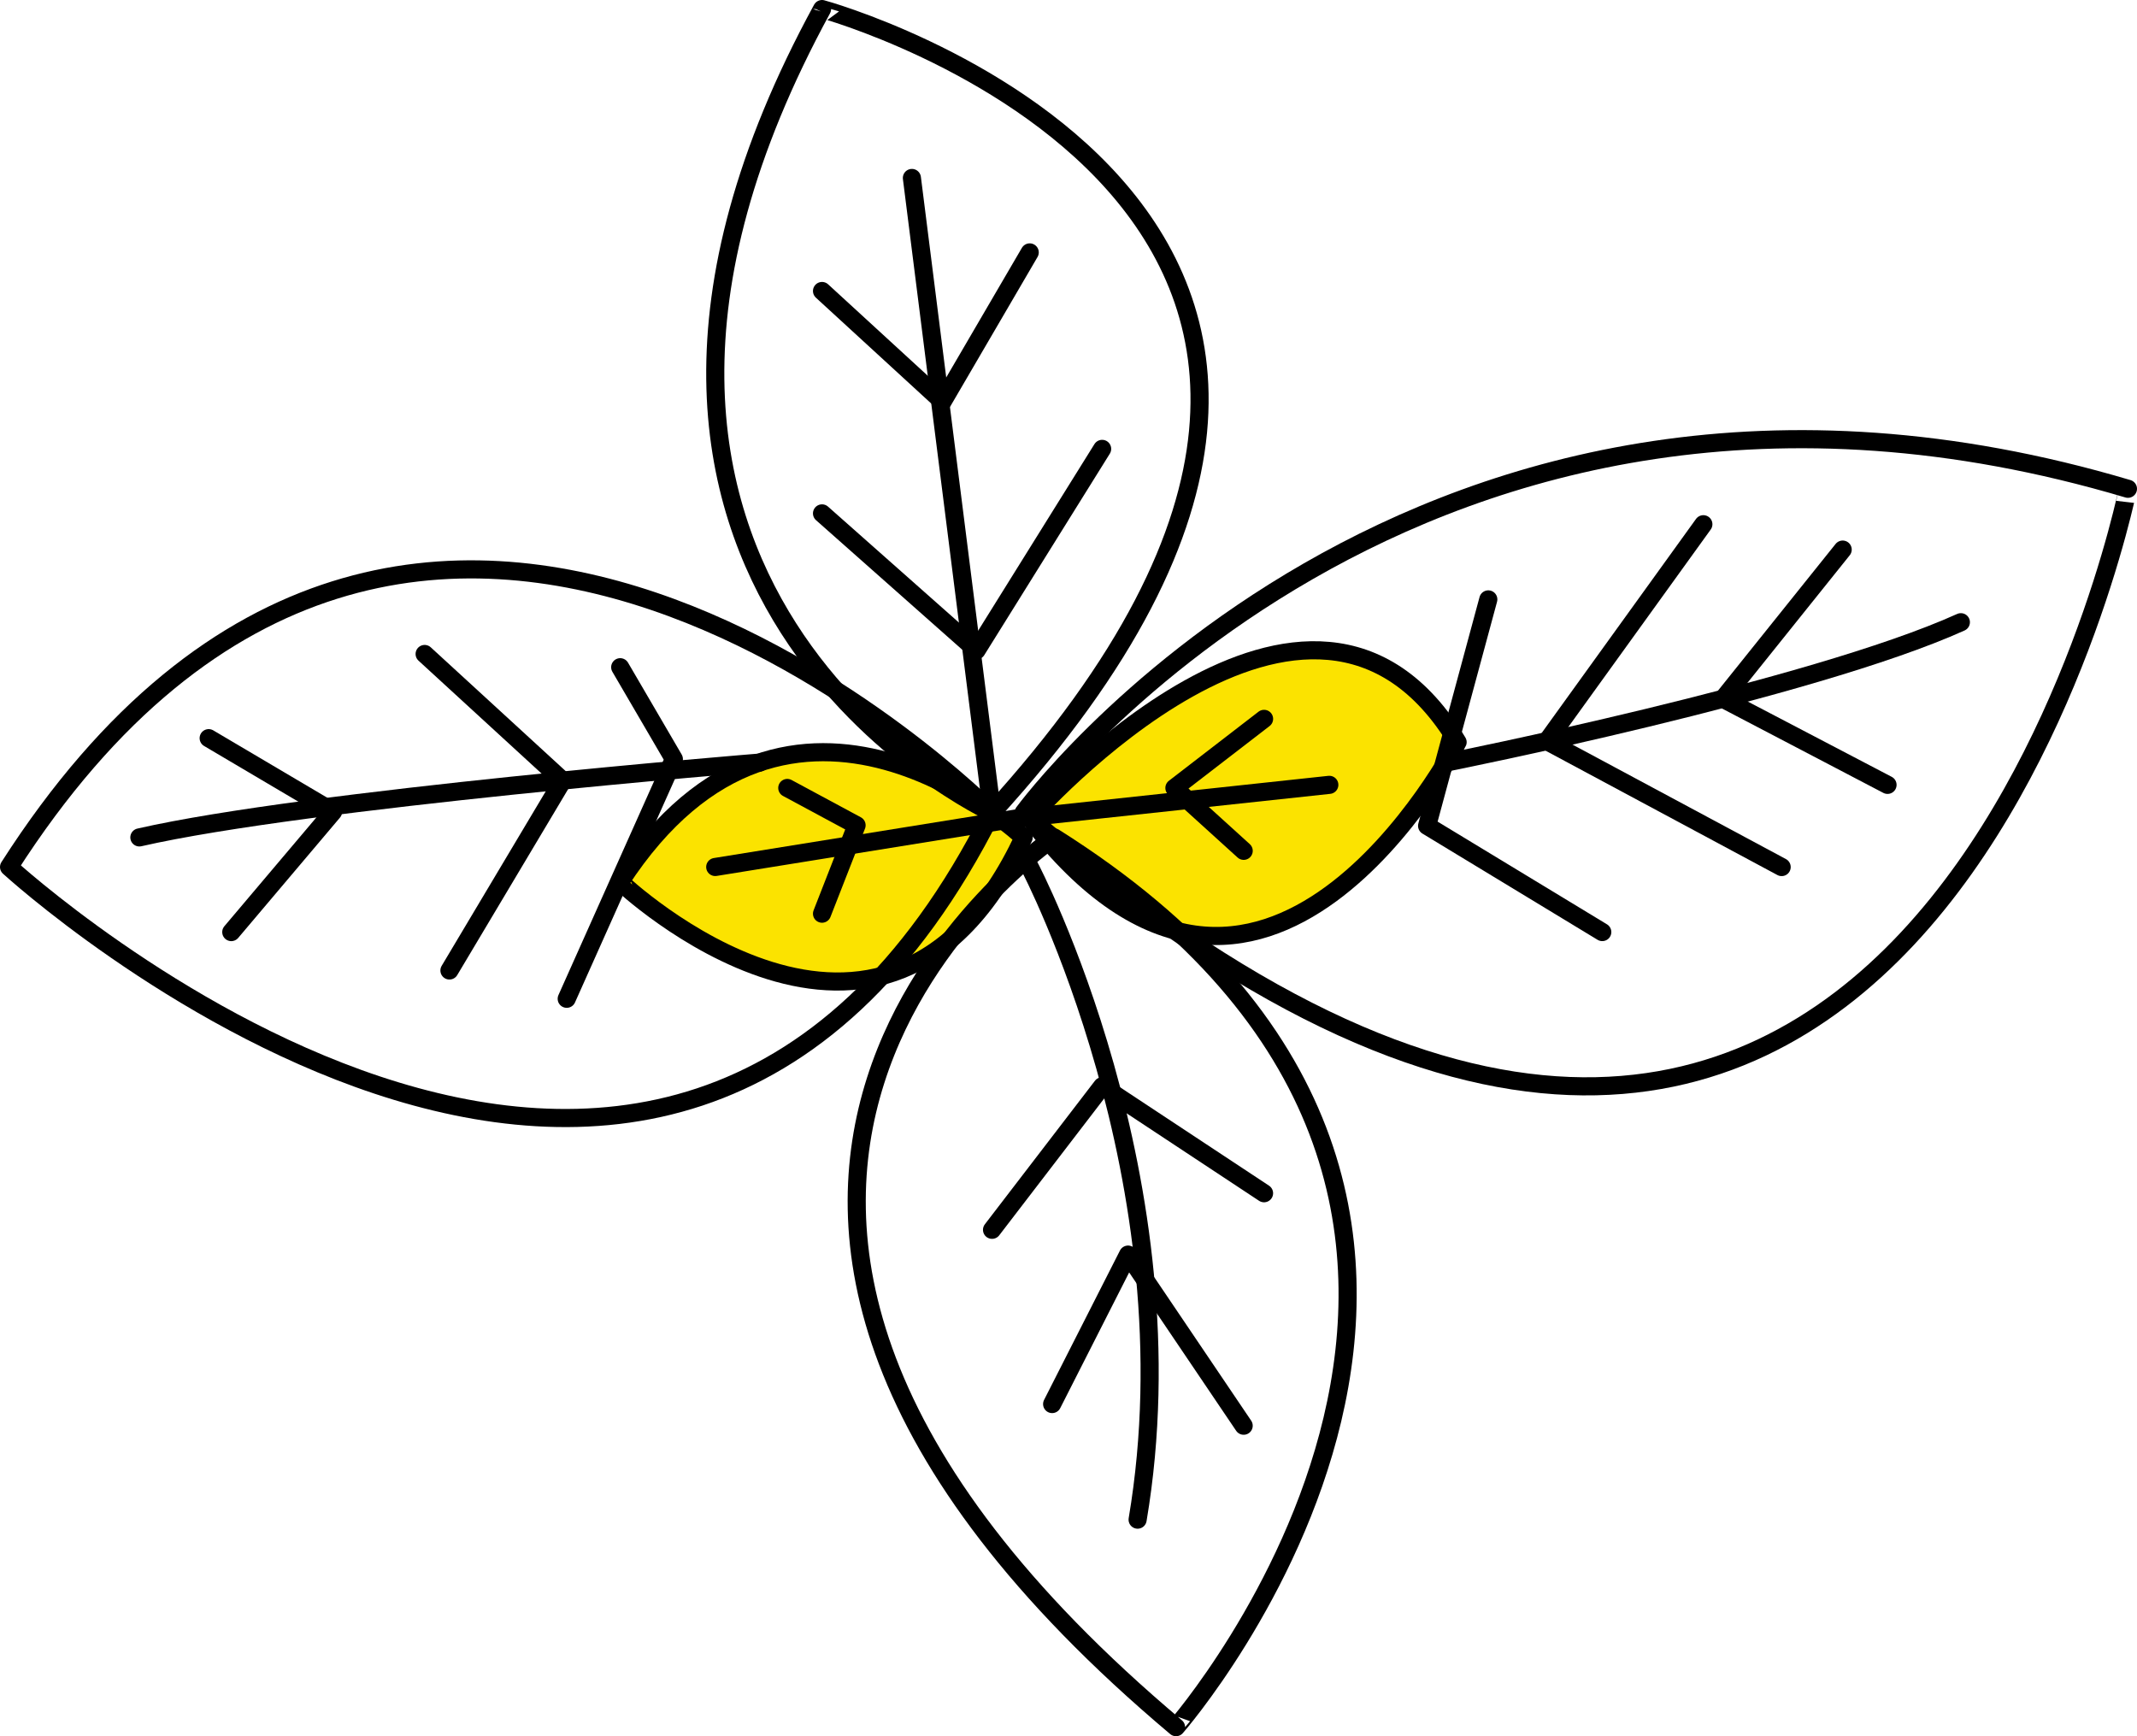
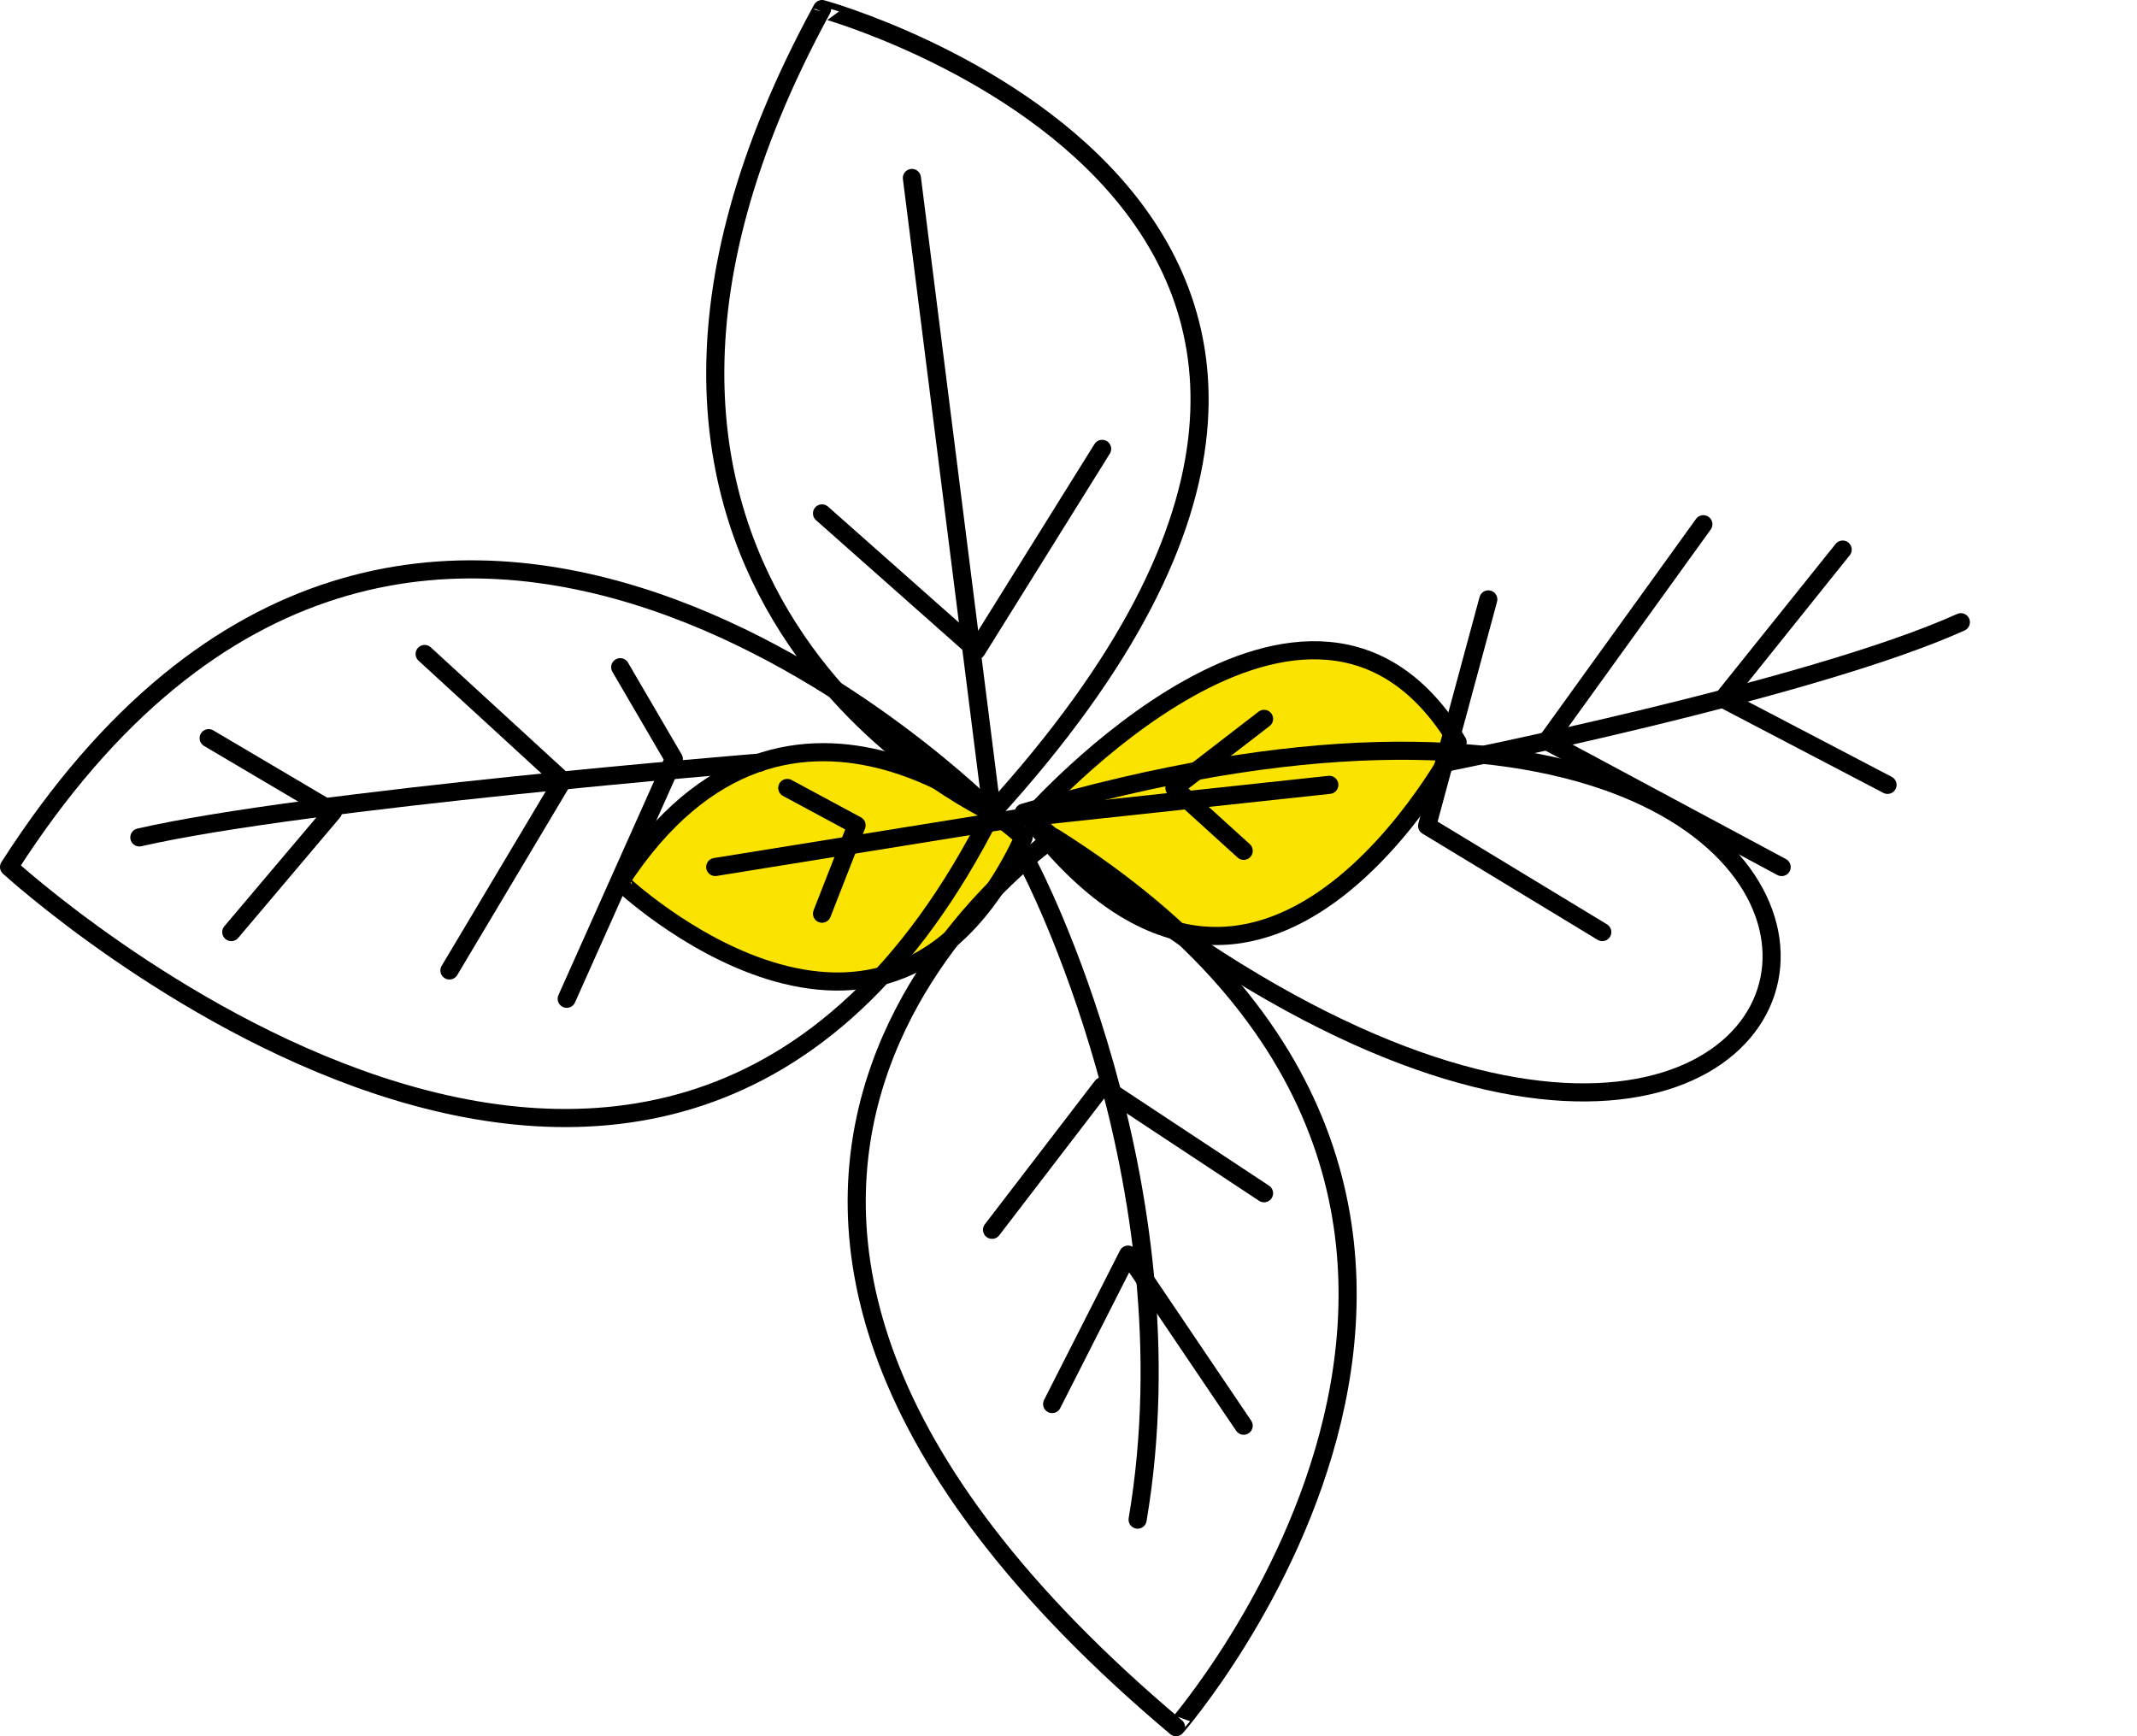
<svg xmlns="http://www.w3.org/2000/svg" width="235.931" height="191.696" viewBox="0 0 235.931 191.696">
  <g id="Basil" transform="translate(1 1)">
    <path id="Path_17" data-name="Path 17" d="M478.582,603.962s-25.65-24.128-44.542,4.89C434.04,608.873,463.281,636.633,478.582,603.962Z" transform="translate(-366.568 -512.504)" fill="#fbe300" stroke="#000" stroke-linecap="round" stroke-linejoin="round" stroke-width="2" />
    <path id="Path_18" data-name="Path 18" d="M456.32,607.539s31.047-35.37,47.241-8.381C503.561,599.159,481.97,641.1,456.32,607.539Z" transform="translate(-343.636 -518.212)" fill="#fbe300" stroke="#000" stroke-linecap="round" stroke-linejoin="round" stroke-width="2" />
    <path id="Path_19" data-name="Path 19" d="M469.769,642.839S416.116,618.122,451,554.12C451,554.1,530.626,576.016,469.769,642.839Z" transform="translate(-361.245 -554.12)" fill="none" stroke="#000" stroke-linecap="round" stroke-linejoin="round" stroke-width="2" />
-     <path id="Path_20" data-name="Path 20" d="M455.99,618.753S499.172,559.6,577.907,583C577.907,582.977,553.617,703.555,455.99,618.753Z" transform="translate(-343.976 -530.034)" fill="none" stroke="#000" stroke-linecap="round" stroke-linejoin="round" stroke-width="2" />
+     <path id="Path_20" data-name="Path 20" d="M455.99,618.753C577.907,582.977,553.617,703.555,455.99,618.753Z" transform="translate(-343.976 -530.034)" fill="none" stroke="#000" stroke-linecap="round" stroke-linejoin="round" stroke-width="2" />
    <path id="Path_21" data-name="Path 21" d="M468.707,599.19s-57.062,38.86,13.454,98.235C482.161,697.446,532.689,639.511,468.707,599.19Z" transform="translate(-353.324 -507.732)" fill="none" stroke="#000" stroke-linecap="round" stroke-linejoin="round" stroke-width="2" />
    <path id="Path_22" data-name="Path 22" d="M509.314,611.46s-63.535-64.246-108.524,6.007C400.79,617.467,472.99,683.661,509.314,611.46Z" transform="translate(-400.79 -522.742)" fill="none" stroke="#000" stroke-linecap="round" stroke-linejoin="round" stroke-width="2" />
    <path id="Path_23" data-name="Path 23" d="M476.346,595.12s-50.021,4.038-68.466,8.259" transform="translate(-393.493 -511.921)" fill="none" stroke="#000" stroke-linecap="round" stroke-linejoin="round" stroke-width="2" />
    <path id="Path_24" data-name="Path 24" d="M411.65,593.79l13.738,8.117L414.146,615.2" transform="translate(-389.612 -513.29)" fill="none" stroke="#000" stroke-linecap="round" stroke-linejoin="round" stroke-width="2" />
    <path id="Path_25" data-name="Path 25" d="M426.139,624.154l12.5-20.962L423.4,589.21" transform="translate(-377.519 -518.004)" fill="none" stroke="#000" stroke-linecap="round" stroke-linejoin="round" stroke-width="2" />
    <line id="Line_1" data-name="Line 1" x1="8.847" y1="70.07" transform="translate(99.676 18.649)" fill="none" stroke="#000" stroke-linecap="round" stroke-linejoin="round" stroke-width="2" />
    <path id="Path_26" data-name="Path 26" d="M445.02,585.173l17.066,15.118,13.86-22.241" transform="translate(-355.267 -529.49)" fill="none" stroke="#000" stroke-linecap="round" stroke-linejoin="round" stroke-width="2" />
-     <path id="Path_27" data-name="Path 27" d="M445.02,571.622l13.312,12.216,9.619-16.477" transform="translate(-355.267 -540.493)" fill="none" stroke="#000" stroke-linecap="round" stroke-linejoin="round" stroke-width="2" />
    <path id="Path_28" data-name="Path 28" d="M456.32,600.8s18.223,34.7,11.912,72.058" transform="translate(-343.636 -506.075)" fill="none" stroke="#000" stroke-linecap="round" stroke-linejoin="round" stroke-width="2" />
    <path id="Path_29" data-name="Path 29" d="M454.27,628.578l12.155-15.848L484.3,624.54" transform="translate(-345.746 -493.796)" fill="none" stroke="#000" stroke-linecap="round" stroke-linejoin="round" stroke-width="2" />
    <path id="Path_30" data-name="Path 30" d="M457.54,638.388l8.381-16.5,12.764,18.892" transform="translate(-342.381 -484.368)" fill="none" stroke="#000" stroke-linecap="round" stroke-linejoin="round" stroke-width="2" />
    <path id="Path_31" data-name="Path 31" d="M441.62,600.8" transform="translate(-358.766 -506.075)" fill="none" stroke="#000" stroke-linecap="round" stroke-linejoin="round" stroke-width="2" />
    <path id="Path_32" data-name="Path 32" d="M439.21,605.4l33.239-5.357,34.558-3.713" transform="translate(-361.247 -510.676)" fill="none" stroke="#000" stroke-linecap="round" stroke-linejoin="round" stroke-width="2" />
    <path id="Path_33" data-name="Path 33" d="M443.13,596.5l7.65,4.119-3.815,9.761" transform="translate(-357.212 -510.501)" fill="none" stroke="#000" stroke-linecap="round" stroke-linejoin="round" stroke-width="2" />
    <path id="Path_34" data-name="Path 34" d="M474.093,592.74l-9.9,7.63,7.65,6.94" transform="translate(-335.536 -514.371)" fill="none" stroke="#000" stroke-linecap="round" stroke-linejoin="round" stroke-width="2" />
    <path id="Path_35" data-name="Path 35" d="M478.97,602.983s40.28-8.016,56.839-15.5" transform="translate(-320.324 -519.785)" fill="none" stroke="#000" stroke-linecap="round" stroke-linejoin="round" stroke-width="2" />
    <path id="Path_36" data-name="Path 36" d="M507.25,583.53l-13.21,16.477,18.162,9.5" transform="translate(-304.813 -523.85)" fill="none" stroke="#000" stroke-linecap="round" stroke-linejoin="round" stroke-width="2" />
    <path id="Path_37" data-name="Path 37" d="M501.729,582.15,484.46,606.1,510.373,620" transform="translate(-314.673 -525.27)" fill="none" stroke="#000" stroke-linecap="round" stroke-linejoin="round" stroke-width="2" />
    <path id="Path_38" data-name="Path 38" d="M497.279,622.969,477.94,611.24l6.757-25" transform="translate(-321.384 -521.061)" fill="none" stroke="#000" stroke-linecap="round" stroke-linejoin="round" stroke-width="2" />
    <path id="Path_39" data-name="Path 39" d="M431.13,626.537l11.83-26.461-5.925-10.146" transform="translate(-369.563 -517.263)" fill="none" stroke="#000" stroke-linecap="round" stroke-linejoin="round" stroke-width="2" />
  </g>
</svg>